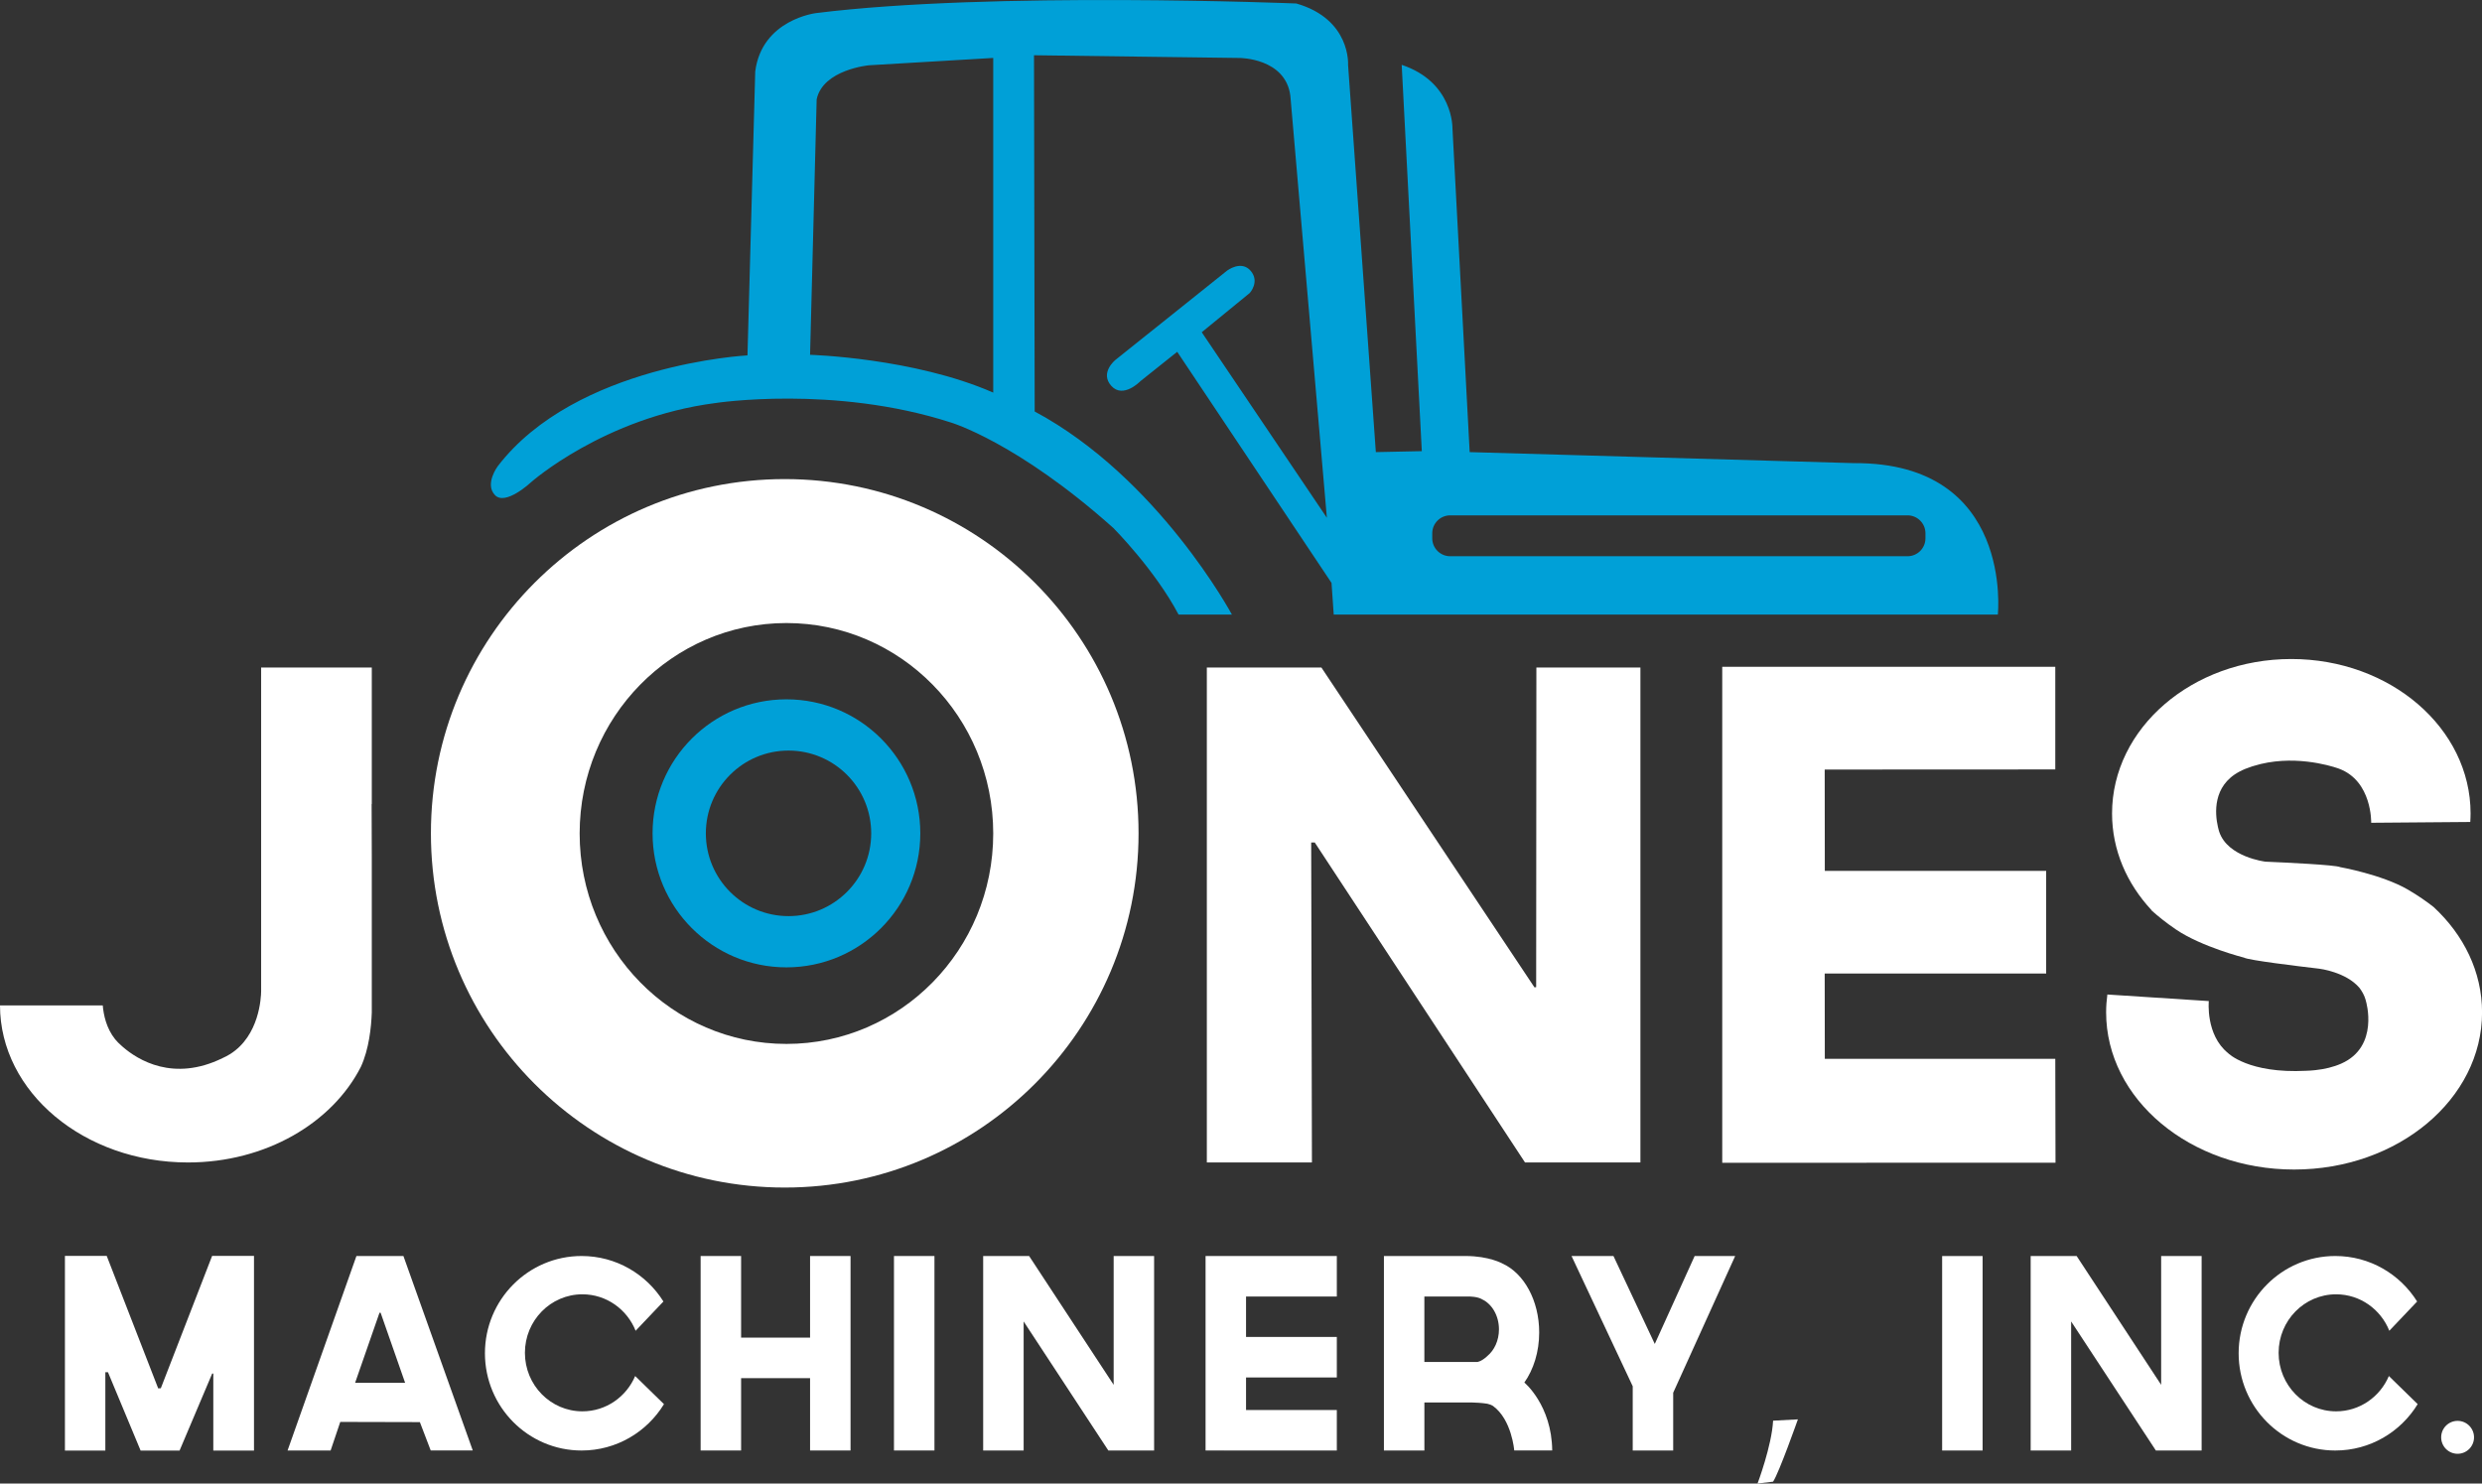
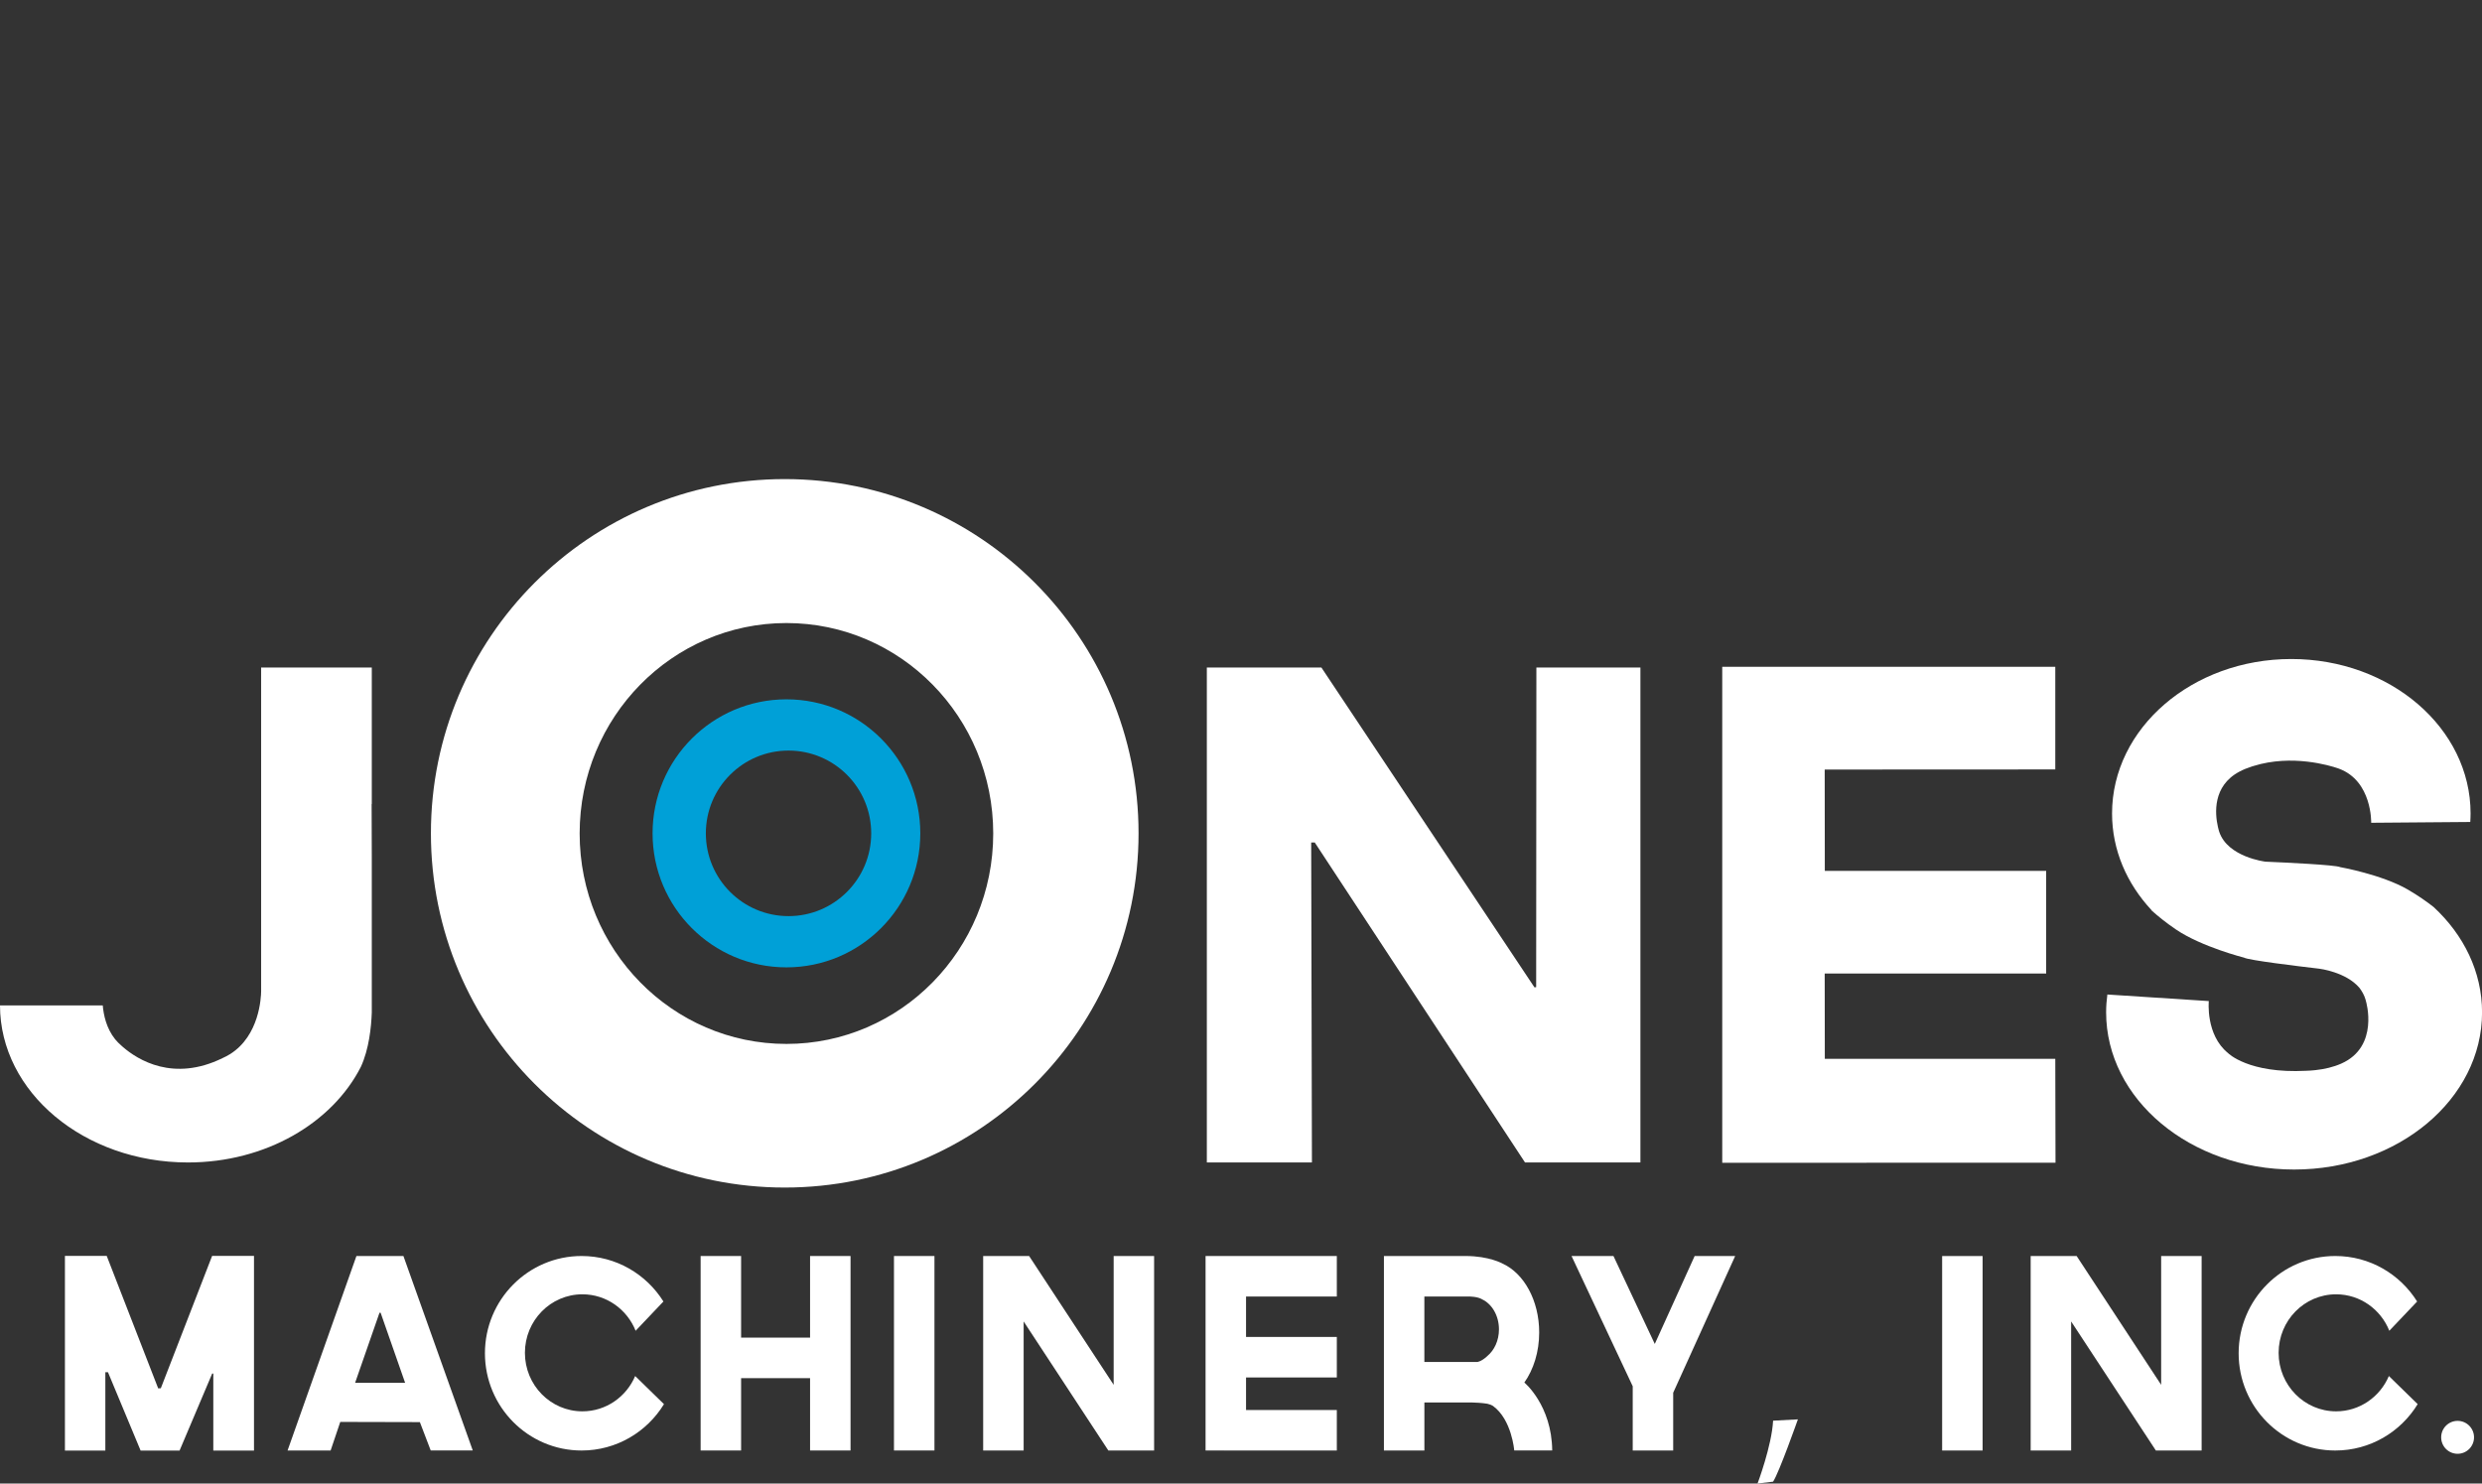
<svg xmlns="http://www.w3.org/2000/svg" id="Layer_1" viewBox="0 0 903.31 540">
  <rect x="0" y="0" width="903.31" height="540" fill="#333333" stroke="none" />
  <path d="M286.22,254.56c-26.91,0-48.72,21.84-48.72,48.78s21.81,48.78,48.72,48.78,48.72-21.84,48.72-48.78-21.81-48.78-48.72-48.78ZM286.98,333.47c-16.62,0-30.09-13.49-30.09-30.13s13.47-30.13,30.09-30.13,30.09,13.49,30.09,30.13-13.47,30.13-30.09,30.13Z" fill="#00a0d7" stroke-width="0" />
-   <path d="M675.02,168.59l-140.14-4.02-6.27-117.94s.35-16.75-18.47-23.03l7.32,140.62-16.73.35-10.11-140.97s1.11-16.57-18.82-22.33c0,0-110.88-4.51-174.77,3.49,0,0-19.76,2.3-22.17,21.27l-2.82,103.33s-62.48,3.23-90.9,40.36c0,0-4.84,6.46-1.01,10.49,3.83,4.04,13.1-4.64,13.1-4.64,0,0,26.61-23.61,67.12-28.86,0,0,43.13-6.66,85.66,7.06,0,0,24.15,7.11,59.19,38.42,0,0,15.07,15.12,23.74,31.52h19.41s-26.73-49.77-71.78-73.93l-.25-129.67,74.84.99s16.74,0,18.46,13.8l13.29,153.58-45.54-67.54,17.48-14.3s3.73-4.08.32-8.06c-3.41-3.98-8.53-.11-8.53-.11l-40.7,32.55s-5.8,4.67-1.48,9.45c4.32,4.78,10.57-1.71,10.57-1.71l13.41-10.7,56.16,84.12.8,11.53h241.7s5.87-55.3-52.1-55.13ZM361.48,142.91c-28.92-12.68-66.66-13.76-66.66-13.76l2.4-92.99c2.28-10.85,19.03-12.4,19.03-12.4l45.23-2.67v121.83ZM700.76,195.93c0,3.61-2.92,6.54-6.53,6.54h-166.44c-3.61,0-6.53-2.93-6.53-6.54v-1.8c0-3.61,2.92-6.54,6.53-6.54h166.44c3.61,0,6.53,2.93,6.53,6.54v1.8Z" fill="#00a0d7" stroke-width="0" />
  <path d="M285.6,174.39c-71.12,0-128.77,57.73-128.77,128.94s57.65,128.94,128.77,128.94,128.77-57.73,128.77-128.94-57.65-128.94-128.77-128.94ZM286.22,379.99c-41.57,0-75.26-34.29-75.26-76.6s33.7-76.6,75.26-76.6,75.26,34.29,75.26,76.6-33.7,76.6-75.26,76.6Z" fill="#fff" stroke-width="0" />
  <polygon points="23.63 457.15 23.63 528.02 38.34 528.02 38.34 499.5 39.3 499.5 51.18 528.02 65.35 528.02 77.23 499.97 77.63 499.97 77.63 528.02 92.44 528.02 92.44 457.15 77.2 457.15 58.53 505.33 57.57 505.37 38.84 457.15 23.63 457.15" fill="#fff" stroke-width="0" />
  <path d="M146.83,457.19h-17.11l-25.06,70.79h15.67l3.51-10.4,28.97.07,3.95,10.32h15.3l-25.24-70.79ZM129.24,503.35l8.88-25.52h.4l8.92,25.52h-18.2Z" fill="#fff" stroke-width="0" />
  <path d="M231.17,500.87c-3.21,7.56-10.6,12.86-19.21,12.86-11.55,0-20.92-9.53-20.92-21.3s9.37-21.3,20.92-21.3c8.76,0,16.26,5.49,19.37,13.27l10.12-10.65c-6.23-9.95-17.23-16.56-29.78-16.56-19.43,0-35.18,15.85-35.18,35.4s15.75,35.4,35.18,35.4c12.68,0,23.79-6.75,29.98-16.88l-10.49-10.24Z" fill="#fff" stroke-width="0" />
  <path d="M869.42,500.87c-3.21,7.56-10.6,12.86-19.21,12.86-11.55,0-20.92-9.53-20.92-21.3s9.37-21.3,20.92-21.3c8.76,0,16.26,5.49,19.37,13.27l10.12-10.65c-6.23-9.95-17.23-16.56-29.78-16.56-19.43,0-35.18,15.85-35.18,35.4s15.75,35.4,35.18,35.4c12.68,0,23.79-6.75,29.98-16.88l-10.49-10.24Z" fill="#fff" stroke-width="0" />
  <polygon points="294.82 457.19 294.82 486.9 269.72 486.9 269.72 457.19 254.99 457.19 254.99 527.98 269.72 527.98 269.72 501.65 294.82 501.65 294.82 527.98 309.55 527.98 309.55 457.19 294.82 457.19" fill="#fff" stroke-width="0" />
  <rect x="325.36" y="457.19" width="14.73" height="70.79" fill="#fff" stroke-width="0" />
  <polygon points="486.53 471.94 486.53 457.19 453.49 457.19 445.47 457.19 438.76 457.19 438.76 527.98 445.47 527.98 445.47 527.99 486.53 527.99 486.53 513.25 453.49 513.25 453.49 501.4 486.53 501.4 486.53 486.65 453.49 486.65 453.49 471.94 486.53 471.94" fill="#fff" stroke-width="0" />
  <polygon points="405.31 457.2 405.31 504.08 374.54 457.19 368.36 457.19 357.82 457.19 357.82 527.98 372.55 527.98 372.55 481.01 403.37 527.98 420.03 527.98 420.03 457.2 405.31 457.2" fill="#fff" stroke-width="0" />
  <polygon points="786.54 457.2 786.54 504.08 755.78 457.19 749.59 457.19 739.05 457.19 739.05 527.98 753.78 527.98 753.78 481.01 784.61 527.98 801.27 527.98 801.27 457.2 786.54 457.2" fill="#fff" stroke-width="0" />
  <rect x="706.83" y="457.2" width="14.73" height="70.79" fill="#fff" stroke-width="0" />
  <path d="M554.77,503.26c3.35-4.74,5.41-11.16,5.41-18.25,0-11.68-5.59-21.57-13.33-25.05,0,0-4.79-2.77-13.51-2.77h-17.6s-12.07,0-12.07,0v70.79h14.73v-17.48h17.34s.03,0,.04.01c1.23.03,3.5.13,5.5.45.69.15,1.44.41,2.09.81,6.85,4.99,7.73,16.2,7.73,16.2h13.82c-.18-16.51-10.14-24.73-10.15-24.73ZM541.28,493.63s-.02.02-.04.04c-2.18,2.01-3.6,2.09-3.6,2.09h-19.25v-23.82h16.46s2.89.01,4.52.99c.02,0,.02.02.03.03,3.59,1.68,6.14,5.94,6.14,10.93,0,4.07-1.7,7.64-4.27,9.74Z" fill="#fff" stroke-width="0" />
  <polygon points="616.76 457.19 602.25 489.2 587.21 457.19 571.95 457.19 594.22 504.6 594.22 527.99 608.95 527.99 608.95 506.96 631.51 457.19 616.76 457.19" fill="#fff" stroke-width="0" />
  <path d="M645.31,517.13l9.02-.48s-6.81,19.32-9.02,22.68l-5.66.67s5.18-13.74,5.66-22.87Z" fill="#fff" stroke-width="0" />
  <ellipse cx="894.43" cy="523.19" rx="5.98" ry="5.99" fill="#fff" stroke-width="0" />
  <polygon points="439.22 423.14 477.47 423.14 477.2 306.67 478.5 306.67 555.02 423.14 597.02 423.14 597.02 242.97 559.16 242.97 559.08 359.33 558.46 359.4 480.91 242.97 439.22 242.97 439.22 423.14" fill="#fff" stroke-width="0" />
  <polygon points="748.01 242.71 748.01 280.08 664.09 280.12 664.13 316.99 744.69 316.99 744.69 354.37 664.09 354.37 664.13 385.41 748.01 385.41 748.09 423.22 626.8 423.26 626.8 242.71 748.01 242.71" fill="#fff" stroke-width="0" />
  <path d="M885.74,330.19s0,0,0,0c-2.41-1.9-5.59-4.16-9.45-6.4-9.44-5.46-24.57-8.15-24.57-8.15-1.64-.82-20.1-1.69-27.21-1.99,0,0-13.74-1.62-16.83-10.86-.06-.19-.13-.41-.2-.67-.04-.14-.08-.28-.11-.42,0-.02,0-.03-.01-.05-.06-.28-.12-.52-.18-.75-1.06-4.7-1.98-14.79,7.81-20.01,1.41-.75,2.91-1.36,4.46-1.85.09-.03.18-.06.28-.09.12-.04.25-.07.37-.11.03,0,.06-.02.09-.03,13.98-4.35,27.76-.14,30.53.8.01,0,.03,0,.04.01.3.1.47.17.47.17h0c12.16,4.49,11.75,19.7,11.75,19.7l36.06-.29c.06-1.02.11-2.05.11-3.09,0-31.05-29.21-56.23-65.24-56.23s-65.24,25.17-65.24,56.23c0,13.3,5.37,25.52,14.34,35.15-.02.02-.04.04-.05.06,2.31,2.08,5.32,4.54,8.98,7.02,9.34,6.33,24.78,10.24,24.78,10.24,1.59.94,19.7,3.13,27.39,4.03h-.02s9.72,1.15,14.65,7.01c1.95,2.58,2.34,4.84,2.34,4.84,0,0,4.98,16.51-9,22.69-2.9,1.28-6.08,2.01-9.29,2.36h0s-.09.01-.14.02c-1.1.12-2.2.2-3.3.23-21.12,1.11-28.48-6.45-28.48-6.45h0c-8.21-6.65-6.99-18.92-6.99-18.92l-36.92-2.39c-.29,2.13-.45,4.29-.45,6.49,0,31.6,30.63,57.22,68.41,57.22s68.41-25.62,68.41-57.22c0-14.72-6.65-28.14-17.57-38.28Z" fill="#fff" stroke-width="0" />
  <path d="M135.31,242.97h-40.27v117.82c-.03,2.39-.65,16.19-11.27,22.89h0s-.07.04-.11.06c-.83.52-1.73.99-2.69,1.42-17.86,8.75-30.8.65-36.24-4.06-.19-.16-.3-.26-.36-.32-.13-.12-.26-.23-.38-.35-.69-.59-1.31-1.22-1.86-1.88-.16-.18-.24-.28-.24-.28h0c-3.19-3.96-4.2-8.87-4.49-12.29H0c.04,31.57,30.65,57.16,68.41,57.16,28.27,0,52.5-14.35,62.92-34.8,2.99-6.46,3.8-14.6,3.98-19.8v-56.72l-.06-19.17h.06v-49.67Z" fill="#fff" stroke-width="0" />
</svg>